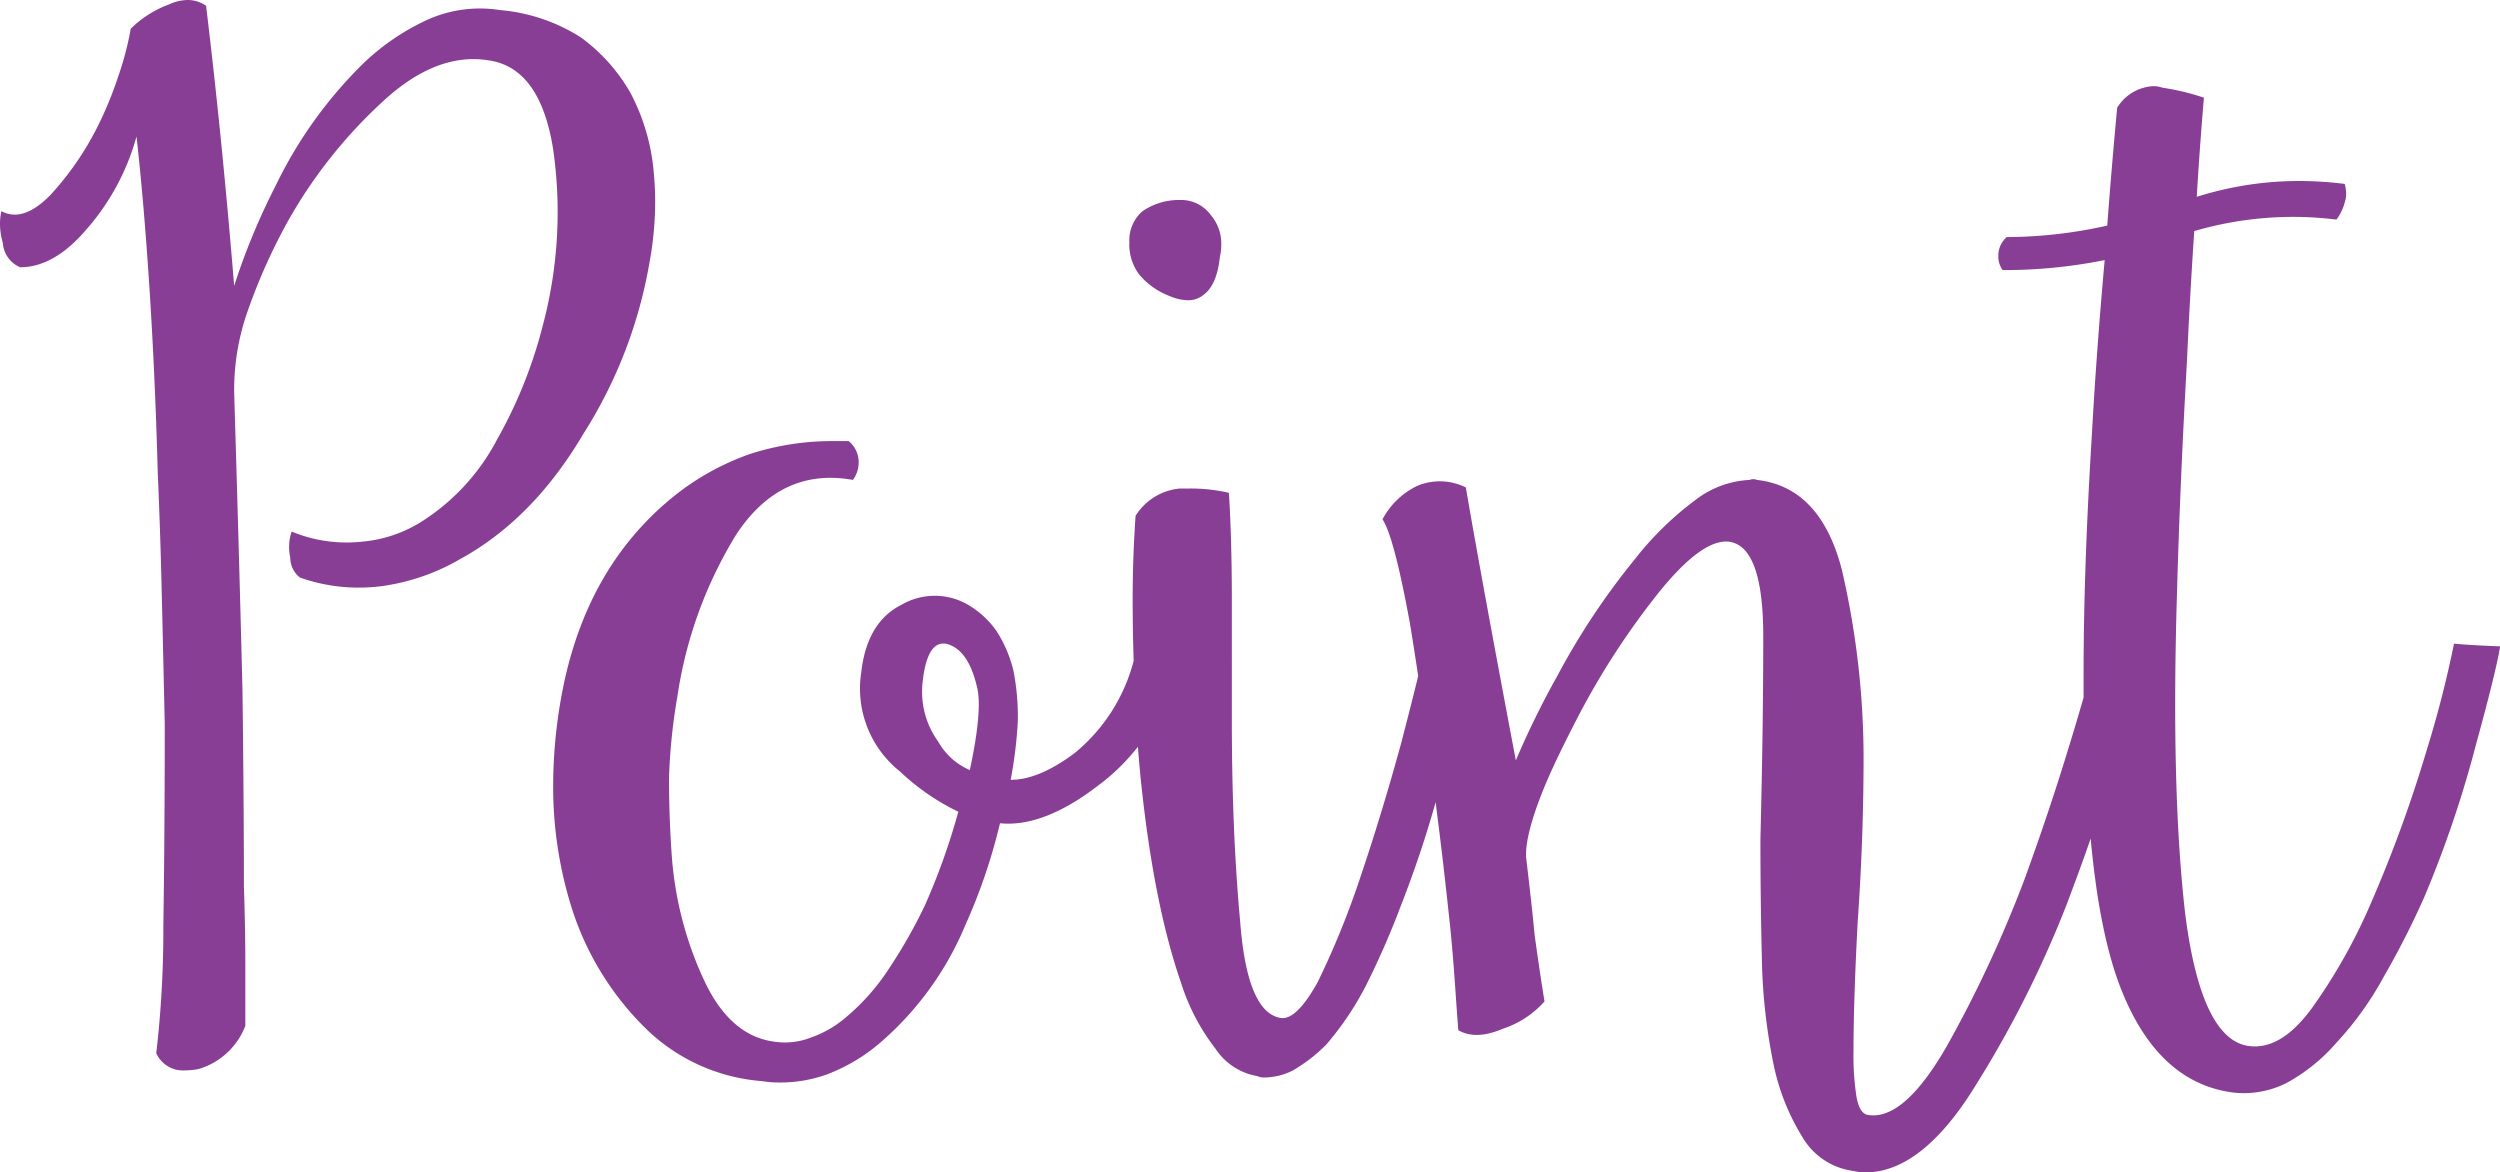
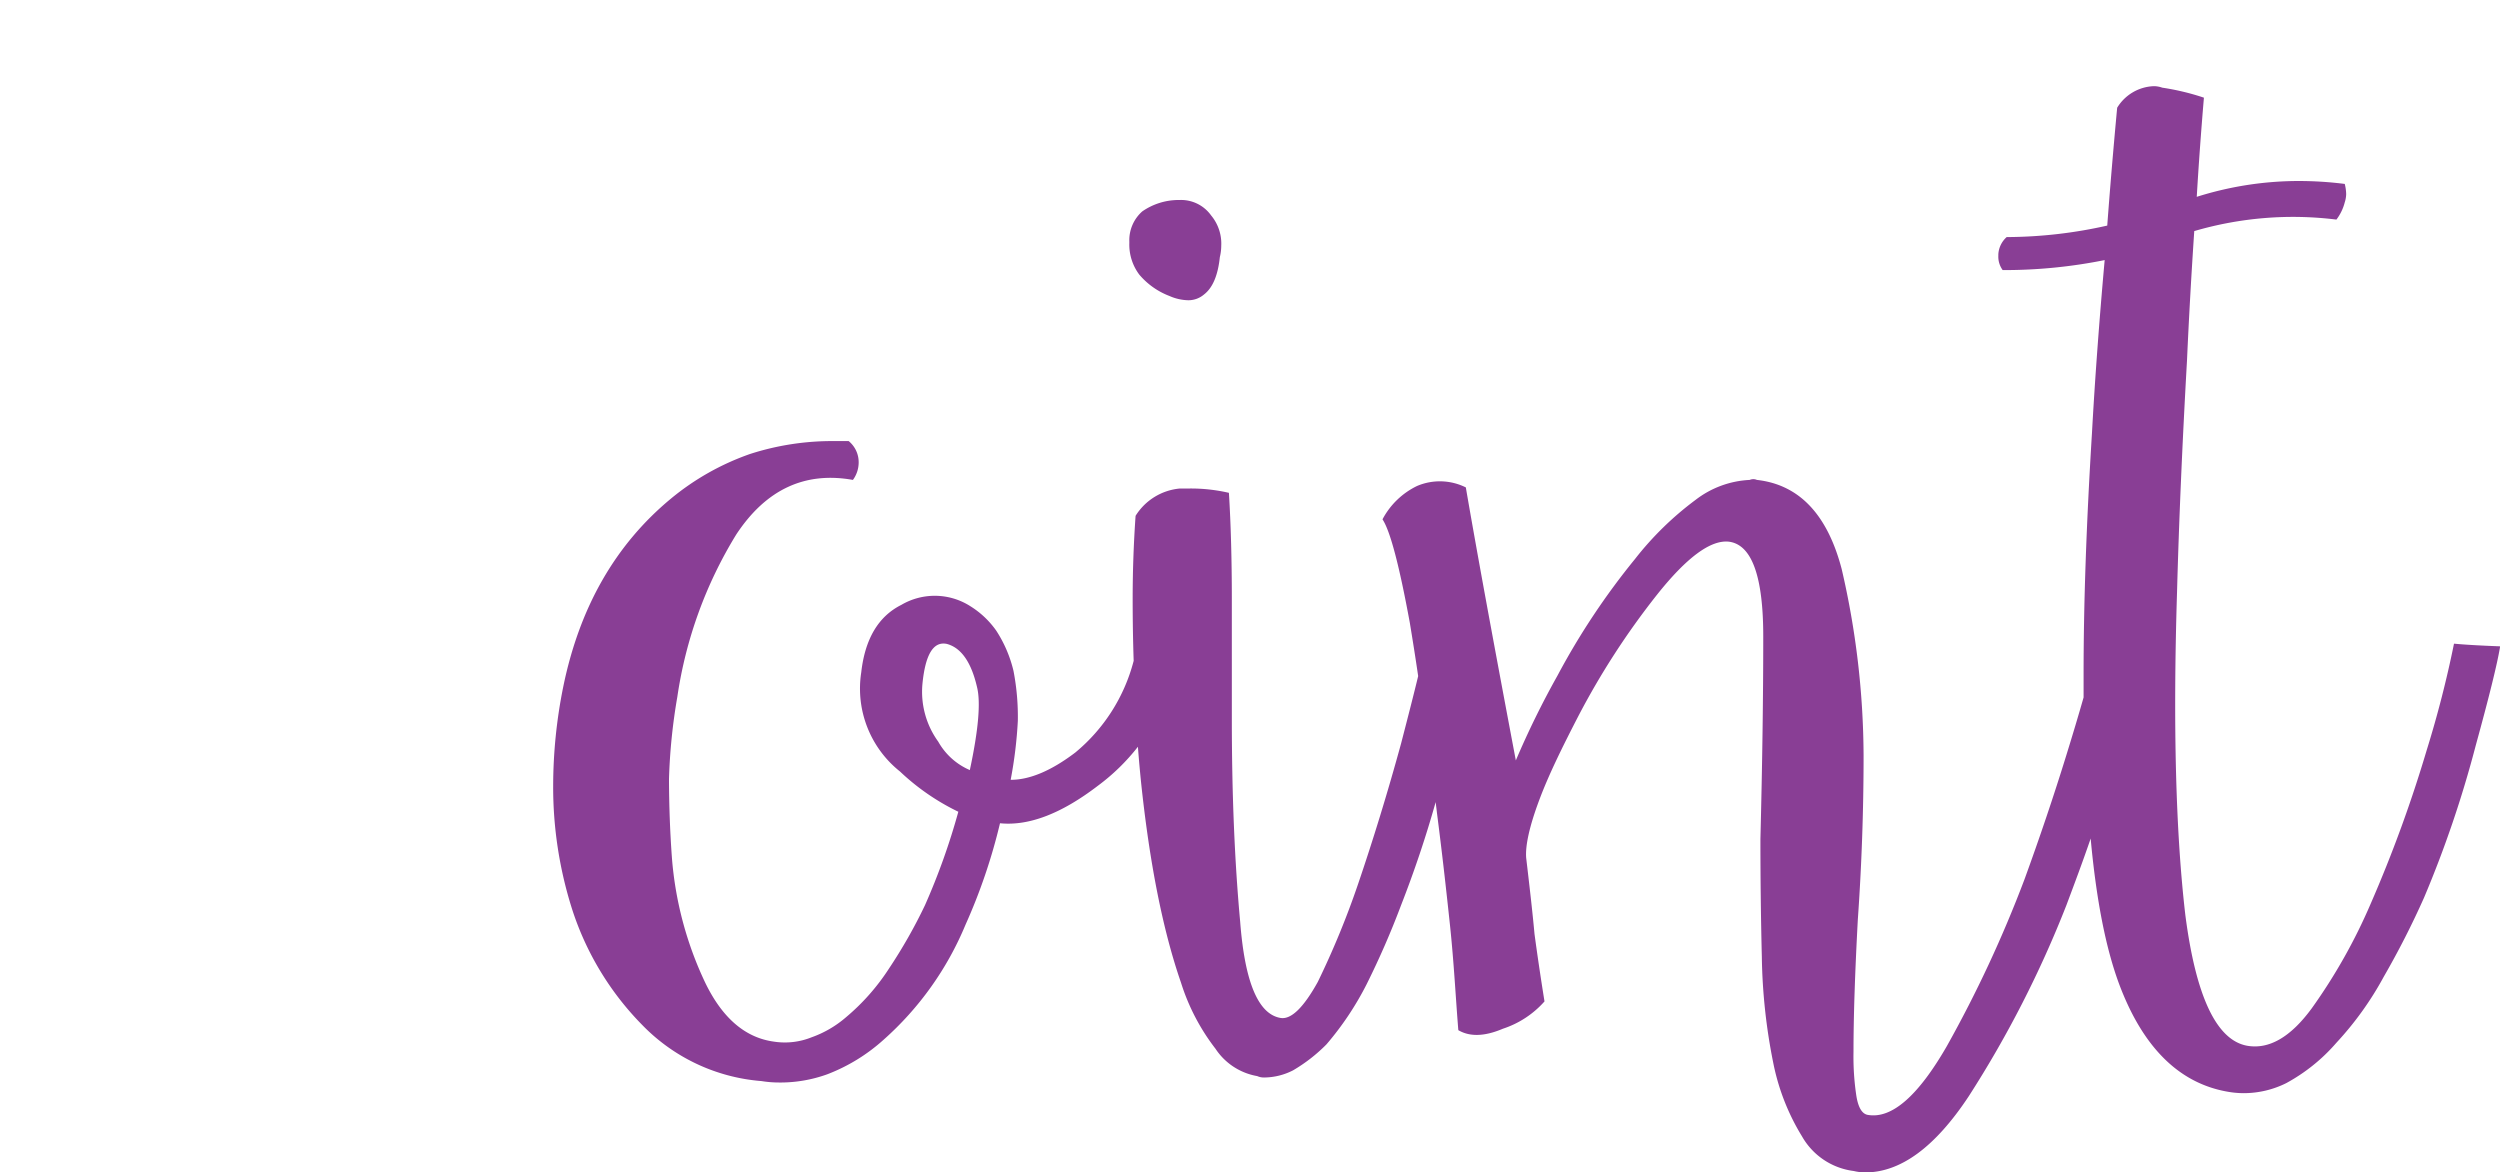
<svg xmlns="http://www.w3.org/2000/svg" viewBox="0 0 300 140.69">
  <defs>
    <style>.cls-1{fill:#893e95;}</style>
  </defs>
  <title>point06</title>
  <g id="Layer_2" data-name="Layer 2">
    <g id="Layer_1-2" data-name="Layer 1">
-       <path class="cls-1" d="M77.93,31.55a40.48,40.48,0,0,0,.69-7.24c0-1.26-.06-2.47-.17-3.62a24.87,24.87,0,0,0-2.76-9.48,21.18,21.18,0,0,0-6-6.73A21.41,21.41,0,0,0,60,1.21a15.32,15.32,0,0,0-8.79,1.2,27.8,27.8,0,0,0-7.59,5.18A52.38,52.38,0,0,0,33.1,22.24a79.88,79.88,0,0,0-5,12.07q-.69-8.45-1.53-16.9Q25.75,9.15,24.73.69A3.87,3.87,0,0,0,22.52,0a5.48,5.48,0,0,0-2.21.52,12.77,12.77,0,0,0-4.62,2.93,37.32,37.32,0,0,1-1.55,5.86,44.09,44.09,0,0,1-2.42,5.86A35.65,35.65,0,0,1,6,23.45C3.85,25.63,1.9,26.27.17,25.34A6.78,6.78,0,0,0,0,26.9a8.14,8.14,0,0,0,.34,2.24,3.43,3.43,0,0,0,2.07,2.93q4,0,7.76-4.31a28.23,28.23,0,0,0,6.21-11.38q.86,7.59,1.55,18.1.69,10.7,1,22.24.33,7.59.5,15.35.18,7.59.34,14.83,0,13.44-.17,24.31a127.09,127.09,0,0,1-.85,15.17,3.51,3.51,0,0,0,3.4,2.07,8.81,8.81,0,0,0,1.69-.17,8.62,8.62,0,0,0,5.6-5.18v-7.58q0-4.14-.17-9.14,0-9.48-.17-23.45-.34-14-1-35.86a28.45,28.45,0,0,1,1.53-9.48,69.9,69.9,0,0,1,4.82-10.87A58.18,58.18,0,0,1,45.69,12.41q6.56-6.2,12.93-5.17,6.21.87,7.76,10.69a52.88,52.88,0,0,1-1.21,21,55.76,55.76,0,0,1-5.51,13.79,25.91,25.91,0,0,1-9,9.83A16,16,0,0,1,43.45,65,17.25,17.25,0,0,1,35,63.79a5.79,5.79,0,0,0-.17,3.11A3.05,3.05,0,0,0,36,69.31a21.22,21.22,0,0,0,10,1,25.7,25.7,0,0,0,9.31-3.27Q64,62.24,70,52.07A55.92,55.92,0,0,0,77.93,31.55Z" />
      <path class="cls-1" d="M140.34,35.52a5.85,5.85,0,0,0,2.25.51,2.89,2.89,0,0,0,1.89-.69q1.56-1.2,1.9-4.48a5.92,5.92,0,0,0,.17-1.38,5.28,5.28,0,0,0-1.21-3.62A4.43,4.43,0,0,0,141.55,24h-.17a7.66,7.66,0,0,0-4.31,1.37A4.62,4.62,0,0,0,135.52,29v.17a6,6,0,0,0,1.2,3.79A8.9,8.9,0,0,0,140.34,35.52Z" />
      <path class="cls-1" d="M294.48,77.24A129.86,129.86,0,0,1,291.21,90a160.43,160.43,0,0,1-6.73,18.45A66.71,66.71,0,0,1,277.41,121q-3.8,5.18-7.75,4.49-5.52-1-7.42-15.69-1.73-14.83-1-38.62.35-12.93,1.2-27.93.34-7.59.87-15.52a42.18,42.18,0,0,1,17.06-1.38,5.76,5.76,0,0,0,1-2.07,3.37,3.37,0,0,0,.17-1,5.3,5.3,0,0,0-.17-1.21,44.47,44.47,0,0,0-5.52-.35,40.71,40.71,0,0,0-12.24,1.9q.35-5.86.86-11.9a29.46,29.46,0,0,0-5-1.2,3.1,3.1,0,0,0-1-.18,5.38,5.38,0,0,0-4.41,2.59q-.69,7.41-1.19,14.14a55.55,55.55,0,0,1-12.07,1.38,3,3,0,0,0-1,2.07v.17a2.73,2.73,0,0,0,.52,1.72,60.93,60.93,0,0,0,12.24-1.2q-1,11.2-1.53,20.86-1,16.2-1,28.79v1.55c0,.44,0,.85,0,1.28q-.9,3.16-2.09,7-2.24,7.25-5,14.83a147.88,147.88,0,0,1-9.31,20q-5.18,9-9.48,8.27c-.69-.11-1.15-.86-1.38-2.24a31.57,31.57,0,0,1-.35-5.34q0-6.21.52-15.87.69-9.82.69-19.65A100.31,100.31,0,0,0,221,68.28q-2.58-9.84-10.17-10.69a1.06,1.06,0,0,0-.86,0A11.54,11.54,0,0,0,203.45,60a37.84,37.84,0,0,0-7.24,7.07,86.31,86.31,0,0,0-9.31,14,104.08,104.08,0,0,0-5,10.18q-4.14-21.9-6-32.76a7,7,0,0,0-5.86-.17,9.24,9.24,0,0,0-4.14,4q1.38,2.07,3.28,12.42c.34,2.06.68,4.2,1,6.39-.51,2.12-1.2,4.81-2.05,8.09q-2.41,8.79-5.17,16.89a101.61,101.61,0,0,1-4.83,11.73c-1.72,3.1-3.22,4.54-4.48,4.31q-4-.69-4.83-11.55-1-10.86-1-24.31V71.9q0-7.08-.35-12.76a20.27,20.27,0,0,0-4.65-.52h-1.21a7,7,0,0,0-5.34,3.28q-.35,5-.35,10,0,3.73.12,7.4a21.14,21.14,0,0,1-7,11q-4.32,3.28-7.76,3.28a52.2,52.2,0,0,0,.86-7.07,29.07,29.07,0,0,0-.52-6,15.33,15.33,0,0,0-2.07-4.83,10.69,10.69,0,0,0-3.1-2.93,7.92,7.92,0,0,0-8.28-.17q-4.14,2.07-4.82,8.1a12.71,12.71,0,0,0,4.65,11.9A27.53,27.53,0,0,0,115,97.41a80.45,80.45,0,0,1-4,11.21,60.84,60.84,0,0,1-4.31,7.59,26.14,26.14,0,0,1-5.17,5.86,12.9,12.9,0,0,1-4.14,2.41,8.58,8.58,0,0,1-4.48.52q-5.18-.69-8.27-7.07a42.65,42.65,0,0,1-4-15q-.34-4.65-.35-9.48a69.53,69.53,0,0,1,1-9.83,51.43,51.43,0,0,1,7.07-19.48q5.34-8.1,14-6.55a3.54,3.54,0,0,0,.69-2.07,3.27,3.27,0,0,0-1.2-2.59h-1.73A32.08,32.08,0,0,0,90,54.48a30.85,30.85,0,0,0-9.48,5.35q-10,8.27-12.93,22.58a60.23,60.23,0,0,0-1.21,11.9A48.38,48.38,0,0,0,68.62,109a35.15,35.15,0,0,0,8.45,14,22.38,22.38,0,0,0,14.31,6.73,13.14,13.14,0,0,0,2.07.17,16.54,16.54,0,0,0,5.86-1,21.62,21.62,0,0,0,6.72-4.13,37.84,37.84,0,0,0,9.83-13.8A68.3,68.3,0,0,0,120,98.79q5.18.52,11.72-4.48a24.73,24.73,0,0,0,4.83-4.7c.1,1.35.22,2.68.35,4q1.54,14.84,4.82,24.31a25.39,25.39,0,0,0,4.14,7.93,7.54,7.54,0,0,0,5,3.28,2,2,0,0,0,.86.17,7.72,7.72,0,0,0,3.45-.86,19.43,19.43,0,0,0,4-3.11A36.13,36.13,0,0,0,164,118.1a100.54,100.54,0,0,0,4.13-9.48c1.62-4.15,3-8.27,4.15-12.37.05.45.11.89.16,1.34.58,4.48,1.09,9,1.56,13.44s.69,8.8,1,12.59q2.07,1.22,5.34-.17a11.44,11.44,0,0,0,5-3.28q-.69-4.31-1.2-8.1c-.23-2.53-.58-5.57-1-9.14-.11-1.49.4-3.79,1.56-6.9s2.81-6.43,4.65-10a92,92,0,0,1,9.48-14.65q5.34-6.72,8.62-6.38,4.14.51,4.14,11.38t-.34,24.31q0,7.25.17,14.14a69.16,69.16,0,0,0,1.38,12.76,26.8,26.8,0,0,0,3.45,8.79,8.32,8.32,0,0,0,6.2,4.14,5.92,5.92,0,0,0,1.38.17q6.38,0,12.42-9.14a130,130,0,0,0,11.72-22.93c1-2.67,2-5.33,2.91-8q1,10.95,3.41,17.45,4.26,11.39,13,12.93a11.13,11.13,0,0,0,1.9.18,11.46,11.46,0,0,0,5.17-1.21,21.54,21.54,0,0,0,6-4.83,38.78,38.78,0,0,0,5.69-7.93,102.53,102.53,0,0,0,4.83-9.48,133.43,133.43,0,0,0,6.21-18.28q2.42-8.79,2.93-11.89C297.59,77.47,295.75,77.36,294.48,77.24ZM116.38,92.41A7.94,7.94,0,0,1,112.59,89a10.21,10.21,0,0,1-1.9-6.9q.51-5.34,2.93-4.83c1.72.46,2.93,2.19,3.62,5.17Q117.93,85.17,116.38,92.41Z" />
    </g>
  </g>
</svg>